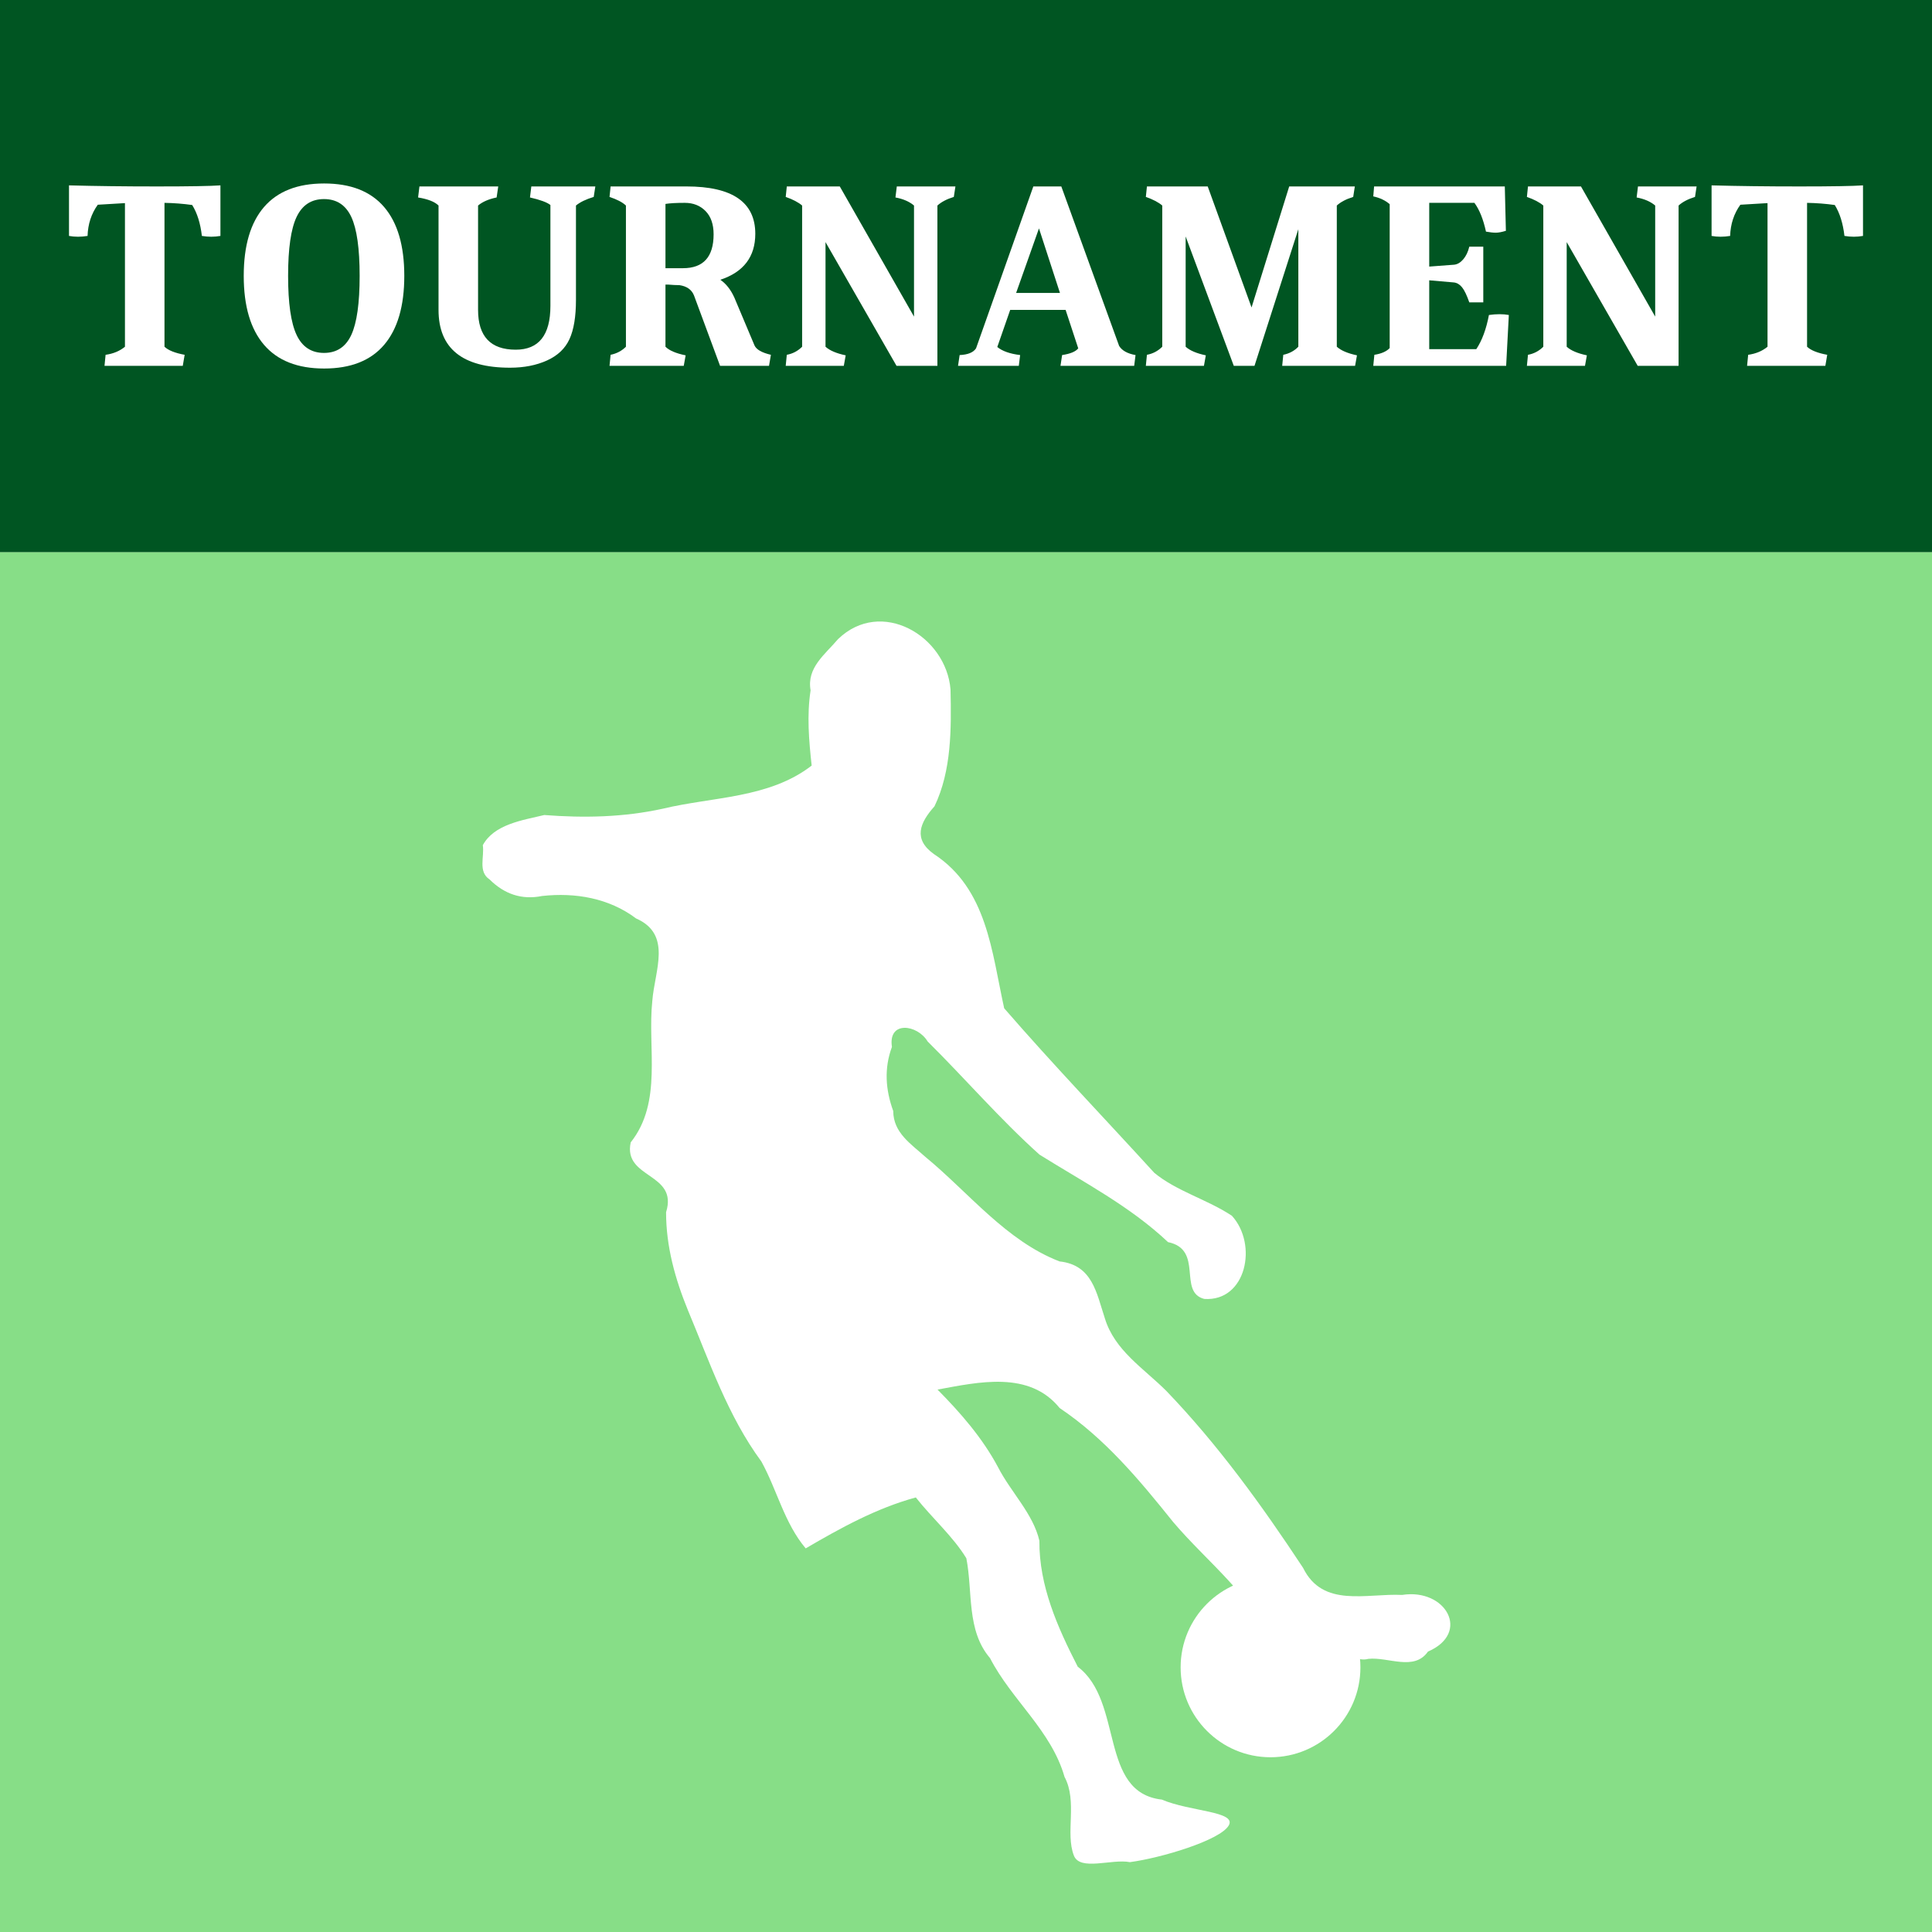
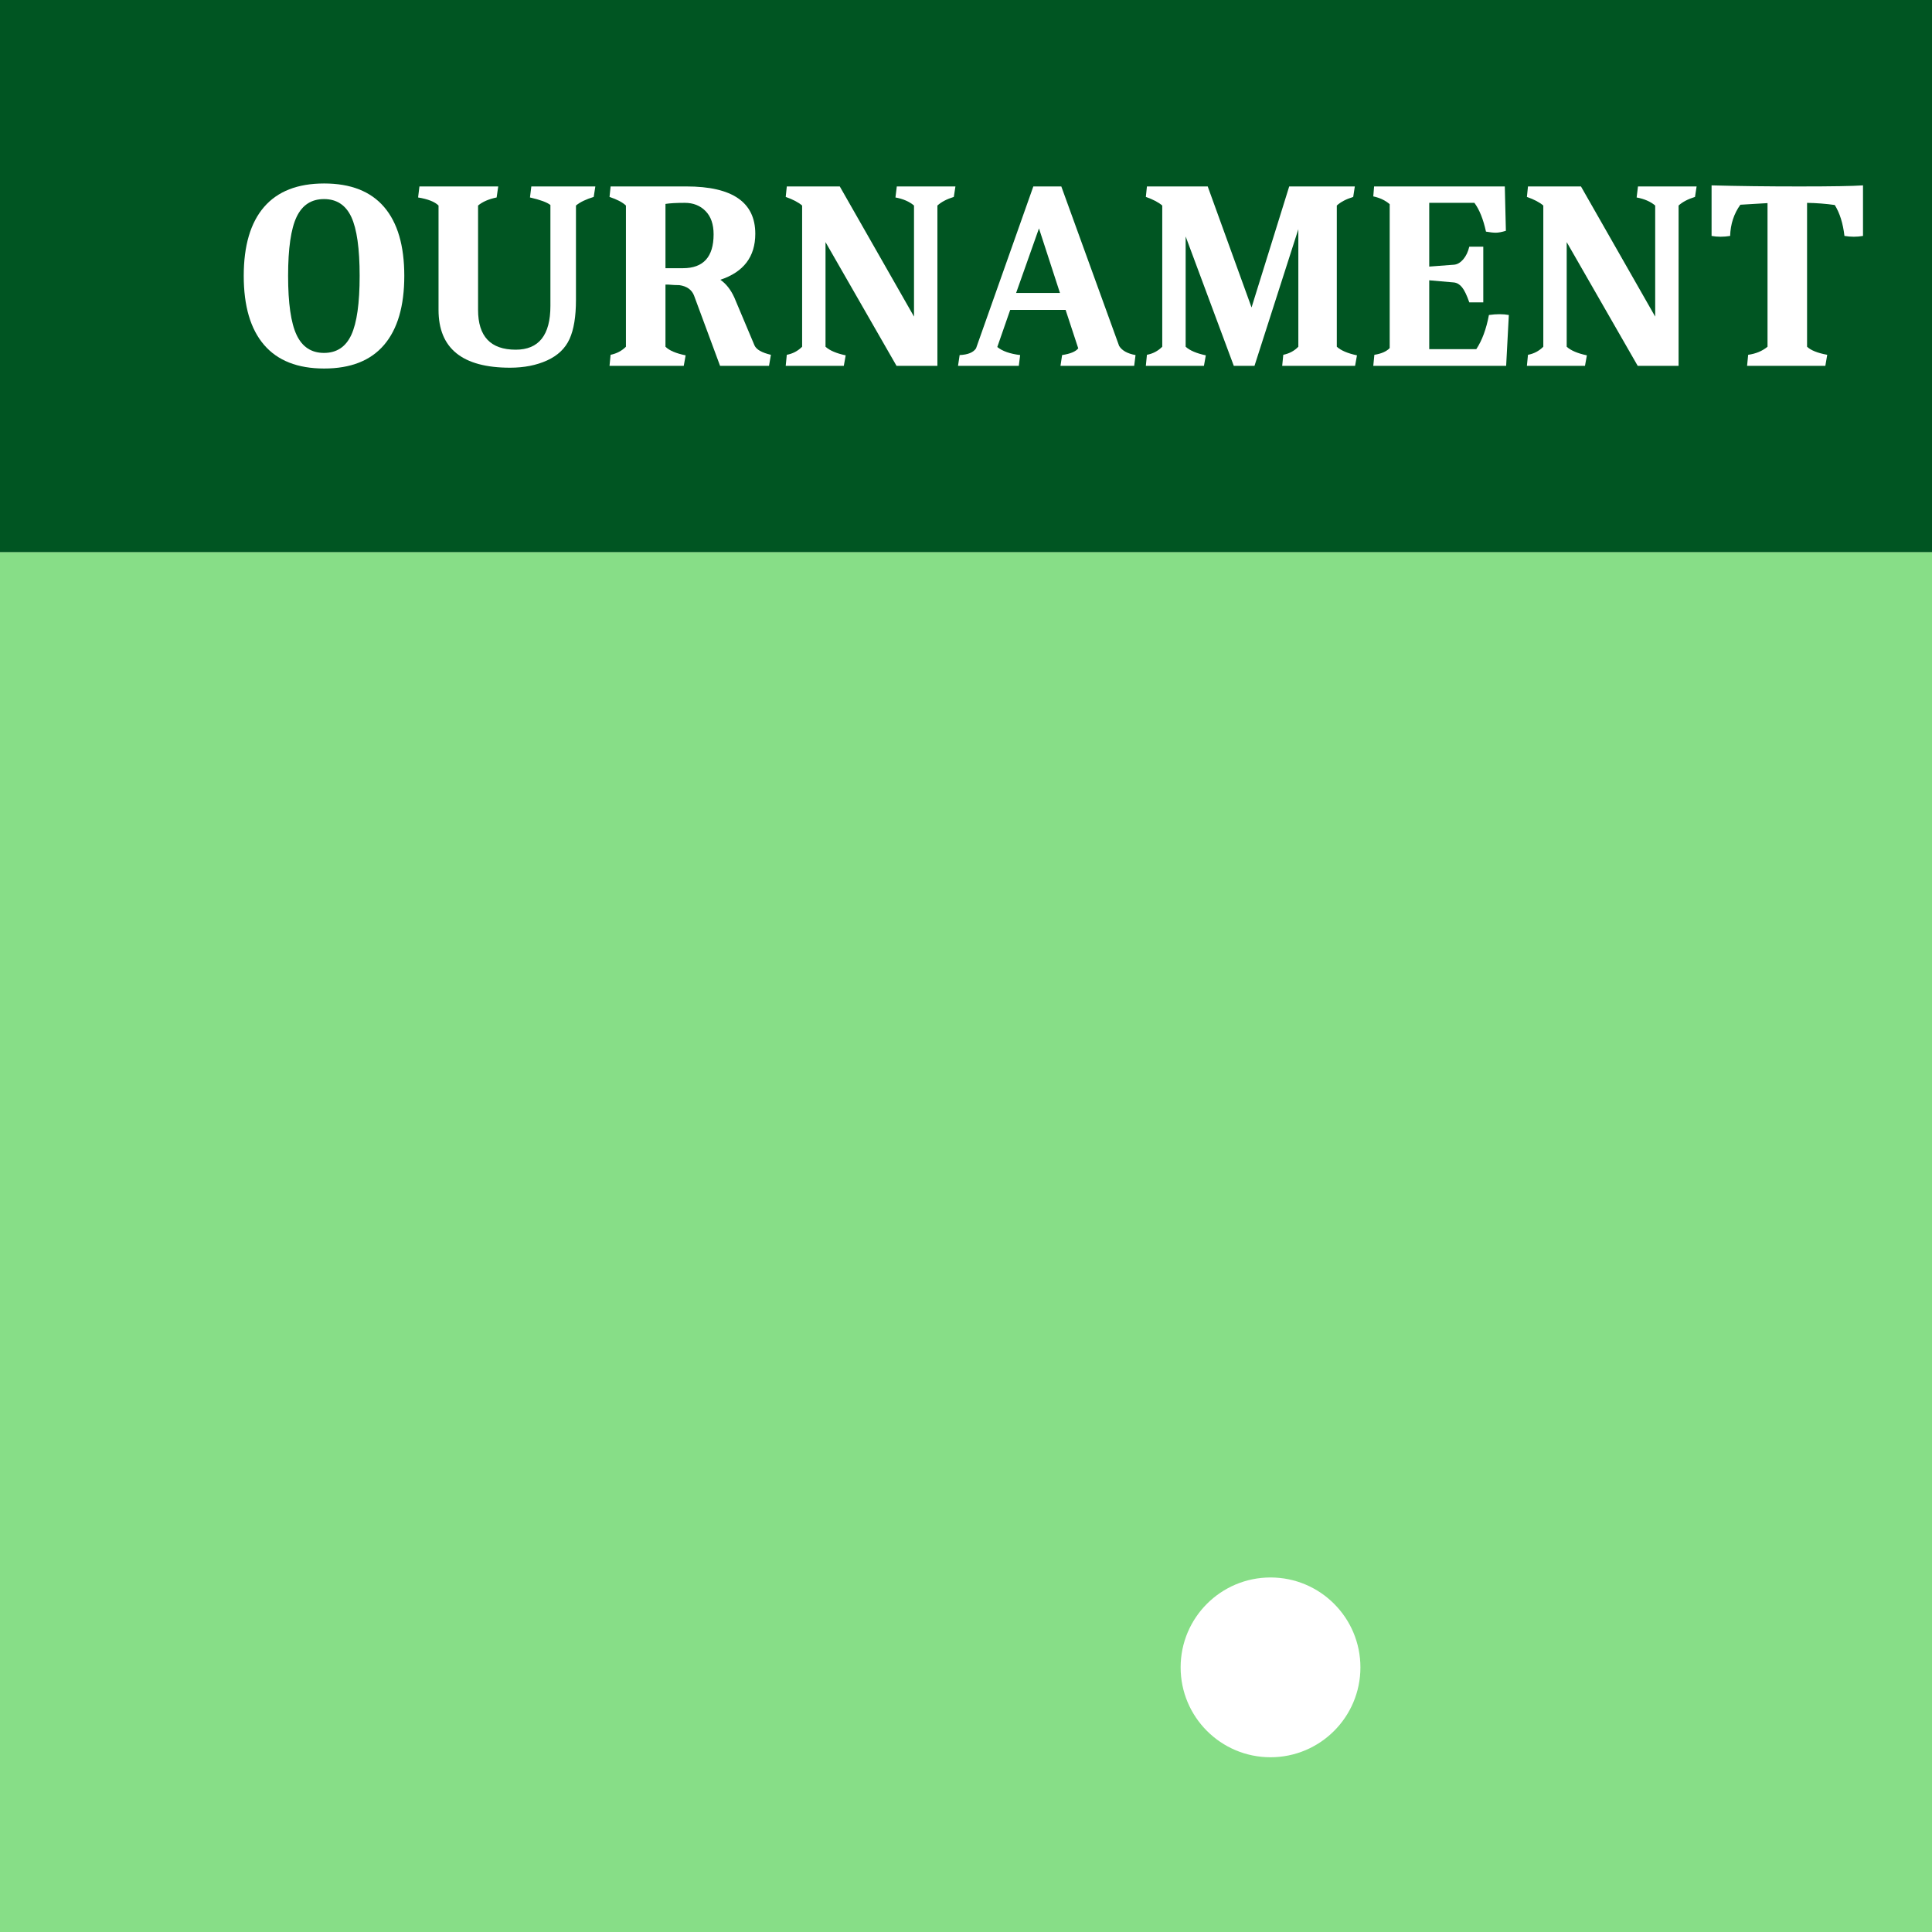
<svg xmlns="http://www.w3.org/2000/svg" xmlns:ns1="http://www.inkscape.org/namespaces/inkscape" xmlns:ns2="http://sodipodi.sourceforge.net/DTD/sodipodi-0.dtd" xmlns:ns4="http://ns.adobe.com/AdobeSVGViewerExtensions/3.0/" xmlns:xlink="http://www.w3.org/1999/xlink" width="700" height="700" id="svg2" version="1.1" ns1:version="0.48.4 r9939" ns2:docname="Baseball Tournament.svg">
  <rect width="100%" height="100%" fill="#808080" stroke="none" />
  <defs id="defs4">
    <marker id="Arrow1Mstart" style="overflow:visible" orient="auto" refY="0" refX="0">
-       <path id="path4587" style="fill-rule:evenodd;stroke:black;stroke-width:1pt;marker-start:none" transform="matrix(0.4,0,0,0.4,4,0)" d="M 0,0 L 5,-5 L -12.5,0 L 5,5 L 0,0 z " />
-     </marker>
+       </marker>
    <marker id="Arrow2Lend" style="overflow:visible" orient="auto" refY="0" refX="0">
      <path id="path4572" style="font-size:12px;fill-rule:evenodd;stroke-width:0.625;stroke-linejoin:round" transform="matrix(-1.1,0,0,-1.1,-1.1,0)" d="M 8.719,4.034 L -2.207,0.016 L 8.719,-4.002 C 6.973,-1.63 6.983,1.616 8.719,4.034 z " />
    </marker>
    <marker id="Arrow2Lstart" style="overflow:visible" orient="auto" refY="0" refX="0">
-       <path id="path4575" style="font-size:12px;fill-rule:evenodd;stroke-width:0.625;stroke-linejoin:round" transform="matrix(1.1,0,0,1.1,1.1,0)" d="M 8.719,4.034 L -2.207,0.016 L 8.719,-4.002 C 6.973,-1.63 6.983,1.616 8.719,4.034 z " />
-     </marker>
+       </marker>
    <marker id="Arrow1Sstart" style="overflow:visible" orient="auto" refY="0" refX="0">
      <path id="path4581" style="fill-rule:evenodd;stroke:black;stroke-width:1pt;marker-start:none" transform="matrix(0.2,0,0,0.2,1.2,0)" d="M 0,0 L 5,-5 L -12.5,0 L 5,5 L 0,0 z " />
    </marker>
    <marker id="Arrow2Mstart" style="overflow:visible" orient="auto" refY="0" refX="0">
      <path id="path4569" style="font-size:12px;fill-rule:evenodd;stroke-width:0.625;stroke-linejoin:round" transform="scale(0.6,0.6)" d="M 8.719,4.034 L -2.207,0.016 L 8.719,-4.002 C 6.973,-1.63 6.983,1.616 8.719,4.034 z " />
    </marker>
    <marker id="Arrow2Mend" style="overflow:visible" orient="auto" refY="0" refX="0">
-       <path id="path4566" style="font-size:12px;fill-rule:evenodd;stroke-width:0.625;stroke-linejoin:round" transform="scale(-0.6,-0.6)" d="M 8.719,4.034 L -2.207,0.016 L 8.719,-4.002 C 6.973,-1.63 6.983,1.616 8.719,4.034 z " />
-     </marker>
+       </marker>
    <linearGradient gradientUnits="userSpaceOnUse" xlink:href="#linearGradient3436" id="linearGradient3002" y2="29.273" x2="-215.525" y1="36.734" x1="-166.406" />
    <linearGradient gradientUnits="userSpaceOnUse" xlink:href="#linearGradient3408" id="linearGradient3000" y2="56.844" x2="-197.748" y1="56.844" x1="-154.875" />
    <linearGradient gradientUnits="userSpaceOnUse" xlink:href="#linearGradient3348" id="linearGradient2998" y2="206.547" x2="-320.764" y1="146.828" x1="-475.021" />
    <linearGradient gradientUnits="userSpaceOnUse" xlink:href="#linearGradient3452" id="linearGradient2996" y2="170.189" x2="-496.024" y1="176.161" x1="-250.753" />
    <linearGradient gradientUnits="userSpaceOnUse" xlink:href="#linearGradient3436" id="linearGradient2556" y2="29.273" x2="-215.525" y1="36.734" x1="-166.406" />
    <linearGradient gradientUnits="userSpaceOnUse" xlink:href="#linearGradient3408" id="linearGradient2554" y2="56.844" x2="-197.748" y1="56.844" x1="-154.875" />
    <linearGradient gradientUnits="userSpaceOnUse" xlink:href="#linearGradient3348" id="linearGradient2552" y2="206.547" x2="-320.764" y1="146.828" x1="-475.021" />
    <linearGradient gradientUnits="userSpaceOnUse" xlink:href="#linearGradient3452" id="linearGradient2550" y2="170.189" x2="-496.024" y1="176.161" x1="-250.753" />
    <linearGradient gradientUnits="userSpaceOnUse" xlink:href="#linearGradient3452" id="linearGradient3458" y2="170.189" x2="-496.024" y1="176.161" x1="-250.753" />
    <linearGradient gradientUnits="userSpaceOnUse" xlink:href="#linearGradient3444" id="linearGradient3450" y2="206.547" x2="-320.764" y1="146.828" x1="-475.021" />
    <linearGradient gradientUnits="userSpaceOnUse" xlink:href="#linearGradient3436" id="linearGradient3442" y2="29.273" x2="-215.525" y1="36.734" x1="-166.406" />
    <linearGradient gradientUnits="userSpaceOnUse" xlink:href="#linearGradient3408" id="linearGradient3414" y2="56.844" x2="-197.748" y1="56.844" x1="-154.875" />
    <linearGradient gradientTransform="matrix(1.137,0,0,1.111,-325.638,210.59)" gradientUnits="userSpaceOnUse" xlink:href="#linearGradient3293" id="linearGradient3362" y2="170.189" x2="-250.753" y1="170.189" x1="-496.024" />
    <linearGradient gradientUnits="userSpaceOnUse" xlink:href="#linearGradient3352" id="linearGradient3358" y2="-13.163" x2="-196.893" y1="88.819" x1="-172.625" />
    <radialGradient gradientTransform="matrix(0.654,0,0,0.2,102.193,187.697)" gradientUnits="userSpaceOnUse" xlink:href="#linearGradient2166" id="radialGradient1438" fy="228.367" fx="128.726" r="105.216" cy="228.367" cx="128.726" />
    <linearGradient gradientUnits="userSpaceOnUse" xlink:href="#L0" id="linearGradient1722" y2="73.865" x2="132.784" y1="67.756" x1="132.784" />
    <linearGradient gradientUnits="userSpaceOnUse" xlink:href="#L0" id="linearGradient1720" y2="79.161" x2="124.575" y1="73.444" x1="124.575" />
    <linearGradient gradientTransform="matrix(1.447,0,0,1.447,-66.247,-46.069)" gradientUnits="userSpaceOnUse" xlink:href="#L0" id="linearGradient1718" y2="85.32" x2="120.485" y1="68.117" x1="120.485" />
    <linearGradient gradientTransform="matrix(1.447,0,0,1.447,-66.247,-46.069)" gradientUnits="userSpaceOnUse" xlink:href="#L4" id="linearGradient1716" y2="130.029" x2="100.509" y1="70.033" x1="100.509" />
    <linearGradient gradientTransform="matrix(1.447,0,0,1.447,-66.247,-46.069)" gradientUnits="userSpaceOnUse" xlink:href="#L4" id="linearGradient1714" y2="158.071" x2="141.272" y1="70.428" x1="141.272" />
    <linearGradient gradientTransform="matrix(1.447,0,0,-1.447,191.995,711.296)" gradientUnits="userSpaceOnUse" xlink:href="#L3" id="linearGradient1712" y2="361.422" x2="-52.251" y1="457.03" x1="-52.251" />
    <linearGradient gradientTransform="matrix(1.447,0,0,1.447,-66.247,-46.069)" gradientUnits="userSpaceOnUse" xlink:href="#L1" id="linearGradient1710" y2="183.368" x2="127.662" y1="63.215" x1="127.662" />
    <radialGradient gradientTransform="matrix(1.447,0,0,-1.447,191.995,711.296)" gradientUnits="userSpaceOnUse" xlink:href="#R0" id="radialGradient1708" fy="439.632" fx="-57.022" r="97.988" cy="439.632" cx="-57.022" />
    <linearGradient gradientTransform="matrix(1.447,0,0,-1.447,191.992,711.297)" gradientUnits="userSpaceOnUse" xlink:href="#L2" id="linearGradient1706" y2="397.34" x2="12.991" y1="397.34" x1="-117.002" />
    <radialGradient gradientTransform="matrix(1.086,0,0,0.333,-22.995,142.863)" gradientUnits="userSpaceOnUse" xlink:href="#linearGradient3166" id="radialGradient1691" fy="228.367" fx="128.726" r="105.216" cy="228.367" cx="128.726" />
    <linearGradient gradientTransform="matrix(1.68,0,0,1.68,599.333,-89.719)" gradientUnits="userSpaceOnUse" xlink:href="#L0" id="linearGradient1526" y2="85.32" x2="120.485" y1="68.117" x1="120.485" />
    <linearGradient gradientTransform="matrix(1.68,0,0,1.68,599.333,-89.719)" gradientUnits="userSpaceOnUse" xlink:href="#L4" id="linearGradient1524" y2="130.029" x2="100.509" y1="70.033" x1="100.509" />
    <linearGradient gradientTransform="matrix(1.68,0,0,1.68,599.333,-89.719)" gradientUnits="userSpaceOnUse" xlink:href="#L4" id="linearGradient1522" y2="158.071" x2="141.272" y1="70.428" x1="141.272" />
    <linearGradient gradientTransform="matrix(1.68,0,0,-1.68,899.213,789.761)" gradientUnits="userSpaceOnUse" xlink:href="#L3" id="linearGradient1520" y2="361.422" x2="-52.251" y1="457.03" x1="-52.251" />
    <linearGradient gradientTransform="matrix(1.68,0,0,1.68,599.333,-89.719)" gradientUnits="userSpaceOnUse" xlink:href="#L1" id="linearGradient1518" y2="183.368" x2="127.662" y1="63.215" x1="127.662" />
    <radialGradient gradientTransform="matrix(1.68,0,0,-1.68,899.213,789.761)" gradientUnits="userSpaceOnUse" xlink:href="#R0" id="radialGradient1516" fy="439.632" fx="-57.022" r="97.988" cy="439.632" cx="-57.022" />
    <linearGradient gradientTransform="matrix(1.68,0,0,-1.68,899.209,789.763)" gradientUnits="userSpaceOnUse" xlink:href="#L2" id="linearGradient1514" y2="397.34" x2="12.991" y1="397.34" x1="-117.002" />
    <radialGradient gradientTransform="matrix(1.261,0,0,0.386,649.563,129.675)" gradientUnits="userSpaceOnUse" xlink:href="#linearGradient3166" id="radialGradient1512" fy="228.367" fx="128.726" r="105.216" cy="228.367" cx="128.726" />
    <linearGradient gradientUnits="userSpaceOnUse" xlink:href="#L0" id="L8" y2="73.865" x2="132.784" y1="67.756" x1="132.784" />
    <linearGradient gradientUnits="userSpaceOnUse" xlink:href="#L0" id="L7" y2="79.161" x2="124.575" y1="73.444" x1="124.575" />
    <linearGradient gradientTransform="matrix(1.68,0,0,1.68,599.333,-89.719)" gradientUnits="userSpaceOnUse" xlink:href="#L0" id="L6" y2="85.32" x2="120.485" y1="68.117" x1="120.485" />
    <linearGradient gradientTransform="matrix(1.68,0,0,1.68,599.333,-89.719)" gradientUnits="userSpaceOnUse" xlink:href="#L4" id="L5" y2="130.029" x2="100.509" y1="70.033" x1="100.509" />
    <linearGradient gradientTransform="matrix(1.68,0,0,1.68,-86.7,-86.7)" gradientUnits="userSpaceOnUse" id="L4" y2="158.071" x2="141.272" y1="70.428" x1="141.272">
      <stop offset="0" style="stop-color:#ffffff;stop-opacity:1" id="stop38" />
      <stop offset="0.497" style="stop-color:#00a100;stop-opacity:1" id="stop40" />
      <stop offset="0.994" style="stop-color:#000000;stop-opacity:1" id="stop42" />
      <ns4:midPointStop style="stop-color:#fff" />
      <ns4:midPointStop style="stop-color:#fff" offset=".5" />
      <ns4:midPointStop style="stop-color:#003399" offset=".994" />
    </linearGradient>
    <linearGradient gradientTransform="matrix(1.68,0,0,-1.68,899.213,789.761)" gradientUnits="userSpaceOnUse" id="L3" y2="361.422" x2="-52.251" y1="457.03" x1="-52.251">
      <stop offset="0" style="stop-color:#ffffff;stop-opacity:1" id="stop33" />
      <stop offset="1" style="stop-color:#94caff;stop-opacity:1" id="stop35" />
      <ns4:midPointStop style="stop-color:#fff" />
      <ns4:midPointStop offset=".5" style="stop-color:#fff" />
      <ns4:midPointStop offset="1" style="stop-color:#94caff" />
    </linearGradient>
    <radialGradient gradientTransform="matrix(1.68,0,0,-1.68,899.213,789.761)" gradientUnits="userSpaceOnUse" id="R0" fy="439.632" fx="-57.022" r="97.988" cy="439.632" cx="-57.022">
      <stop offset="0" style="stop-color:#ffffff;stop-opacity:1" id="stop26" />
      <stop offset="0.595" style="stop-color:#57adff;stop-opacity:1" id="stop28" />
      <stop offset="0.994" style="stop-color:#c9e6ff;stop-opacity:1" id="stop30" />
      <ns4:midPointStop style="stop-color:#fff" />
      <ns4:midPointStop offset=".5" style="stop-color:#fff" />
      <ns4:midPointStop offset=".596" style="stop-color:#57adff" />
      <ns4:midPointStop offset=".5" style="stop-color:#57adff" />
      <ns4:midPointStop offset=".994" style="stop-color:#c9e6ff" />
    </radialGradient>
    <linearGradient gradientTransform="matrix(1.68,0,0,-1.68,899.209,789.763)" gradientUnits="userSpaceOnUse" id="L2" y2="397.34" x2="12.991" y1="397.34" x1="-117.002">
      <stop offset="0" style="stop-color:#0053bd;stop-opacity:1" id="stop21" />
      <stop offset="0.994" style="stop-color:#0032a4;stop-opacity:1" id="stop23" />
      <ns4:midPointStop style="stop-color:#0053bd" />
      <ns4:midPointStop offset=".5" style="stop-color:#0053bd" />
      <ns4:midPointStop offset=".994" style="stop-color:#0032a4" />
    </linearGradient>
    <linearGradient gradientTransform="matrix(1.68,0,0,1.68,599.333,-89.719)" gradientUnits="userSpaceOnUse" id="L1" y2="183.368" x2="127.662" y1="63.215" x1="127.662">
      <stop offset="0" style="stop-color:#006a00;stop-opacity:1" id="stop14" />
      <stop offset="0.2" style="stop-color:#004000;stop-opacity:1" id="stop16" />
      <stop offset="1" style="stop-color:#00d000;stop-opacity:1" id="stop18" />
      <ns4:midPointStop style="stop-color:#006A00" />
      <ns4:midPointStop offset=".5" style="stop-color:#006A00" />
      <ns4:midPointStop offset=".2" style="stop-color:#003333" />
      <ns4:midPointStop offset=".5" style="stop-color:#003333" />
      <ns4:midPointStop offset="1" style="stop-color:#33CC33" />
    </linearGradient>
    <linearGradient gradientTransform="matrix(1.68,0,0,1.68,-86.7,-86.7)" gradientUnits="userSpaceOnUse" id="L0" y2="158.071" x2="141.272" y1="70.428" x1="141.272">
      <stop offset="0" style="stop-color:#ffffff;stop-opacity:1" id="stop9" />
      <stop offset="1" style="stop-color:#00a200;stop-opacity:1" id="stop11" />
      <ns4:midPointStop style="stop-color:#fff" />
      <ns4:midPointStop offset=".5" style="stop-color:#fff" />
      <ns4:midPointStop offset=".994" style="stop-color:#003399" />
    </linearGradient>
    <linearGradient id="linearGradient3166">
      <stop offset="0" style="stop-color:#676767;stop-opacity:1" id="stop3168" />
      <stop offset="1" style="stop-color:#656565;stop-opacity:0" id="stop3170" />
    </linearGradient>
    <linearGradient id="linearGradient2166">
      <stop offset="0" style="stop-color:#b5b5b5;stop-opacity:1" id="stop2168" />
      <stop offset="1" style="stop-color:#b5b5b5;stop-opacity:0" id="stop2170" />
    </linearGradient>
    <linearGradient id="linearGradient3293">
      <stop offset="0" style="stop-color:#252525;stop-opacity:1" id="stop3295" />
      <stop offset="0.7" style="stop-color:#9d9d9d;stop-opacity:1" id="stop3301" />
      <stop offset="1" style="stop-color:#2b2b2b;stop-opacity:1" id="stop3297" />
    </linearGradient>
    <linearGradient id="linearGradient3352">
      <stop offset="0" style="stop-color:#ffffff;stop-opacity:1" id="stop3354" />
      <stop offset="1" style="stop-color:#ffffff;stop-opacity:0" id="stop3356" />
    </linearGradient>
    <linearGradient id="linearGradient3408">
      <stop offset="0" style="stop-color:#ffffff;stop-opacity:1" id="stop3410" />
      <stop offset="1" style="stop-color:#ffffff;stop-opacity:0" id="stop3412" />
    </linearGradient>
    <linearGradient id="linearGradient3436">
      <stop offset="0" style="stop-color:#ffffff;stop-opacity:1" id="stop3438" />
      <stop offset="1" style="stop-color:#ffffff;stop-opacity:0" id="stop3440" />
    </linearGradient>
    <linearGradient id="linearGradient3444">
      <stop offset="0" style="stop-color:#2c2c2c;stop-opacity:1" id="stop3446" />
      <stop offset="1" style="stop-color:#4a4a4a;stop-opacity:1" id="stop3448" />
    </linearGradient>
    <linearGradient id="linearGradient3452">
      <stop offset="0" style="stop-color:#1a1a1a;stop-opacity:1" id="stop3454" />
      <stop offset="1" style="stop-color:#171717;stop-opacity:1" id="stop3456" />
    </linearGradient>
    <linearGradient id="linearGradient3348">
      <stop offset="0" style="stop-color:#252525;stop-opacity:1" id="stop3350" />
      <stop offset="1" style="stop-color:#686868;stop-opacity:1" id="stop3352" />
    </linearGradient>
    <linearGradient ns1:collect="always" xlink:href="#linearGradient3452" id="linearGradient4288" gradientUnits="userSpaceOnUse" x1="-250.753" y1="176.161" x2="-496.024" y2="170.189" />
    <linearGradient ns1:collect="always" xlink:href="#linearGradient3348" id="linearGradient4290" gradientUnits="userSpaceOnUse" x1="-475.021" y1="146.828" x2="-320.764" y2="206.547" />
    <linearGradient ns1:collect="always" xlink:href="#linearGradient3408" id="linearGradient4292" gradientUnits="userSpaceOnUse" x1="-154.875" y1="56.844" x2="-197.748" y2="56.844" />
    <linearGradient ns1:collect="always" xlink:href="#linearGradient3436" id="linearGradient4294" gradientUnits="userSpaceOnUse" x1="-166.406" y1="36.734" x2="-215.525" y2="29.273" />
    <linearGradient ns1:collect="always" xlink:href="#linearGradient3452" id="linearGradient4302" gradientUnits="userSpaceOnUse" x1="-250.753" y1="176.161" x2="-496.024" y2="170.189" />
    <linearGradient ns1:collect="always" xlink:href="#linearGradient3348" id="linearGradient4304" gradientUnits="userSpaceOnUse" x1="-475.021" y1="146.828" x2="-320.764" y2="206.547" />
    <linearGradient ns1:collect="always" xlink:href="#linearGradient3408" id="linearGradient4306" gradientUnits="userSpaceOnUse" x1="-154.875" y1="56.844" x2="-197.748" y2="56.844" />
    <linearGradient ns1:collect="always" xlink:href="#linearGradient3436" id="linearGradient4308" gradientUnits="userSpaceOnUse" x1="-166.406" y1="36.734" x2="-215.525" y2="29.273" />
    <linearGradient ns1:collect="always" xlink:href="#linearGradient3452" id="linearGradient4315" gradientUnits="userSpaceOnUse" x1="-250.753" y1="176.161" x2="-496.024" y2="170.189" />
    <linearGradient ns1:collect="always" xlink:href="#linearGradient3348" id="linearGradient4317" gradientUnits="userSpaceOnUse" x1="-475.021" y1="146.828" x2="-320.764" y2="206.547" />
    <linearGradient ns1:collect="always" xlink:href="#linearGradient3408" id="linearGradient4319" gradientUnits="userSpaceOnUse" x1="-154.875" y1="56.844" x2="-197.748" y2="56.844" />
    <linearGradient ns1:collect="always" xlink:href="#linearGradient3436" id="linearGradient4321" gradientUnits="userSpaceOnUse" x1="-166.406" y1="36.734" x2="-215.525" y2="29.273" />
    <linearGradient ns1:collect="always" xlink:href="#linearGradient3436" id="linearGradient4324" gradientUnits="userSpaceOnUse" x1="-166.406" y1="36.734" x2="-215.525" y2="29.273" gradientTransform="matrix(0.862,0,0,0.862,7.114,764.914)" />
    <linearGradient ns1:collect="always" xlink:href="#linearGradient3408" id="linearGradient4327" gradientUnits="userSpaceOnUse" x1="-154.875" y1="56.844" x2="-197.748" y2="56.844" gradientTransform="matrix(0.862,0,0,0.862,517.806,901.057)" />
  </defs>
  <ns2:namedview id="base" pagecolor="#ffffff" bordercolor="#666666" borderopacity="1.0" ns1:pageopacity="0.0" ns1:pageshadow="2" ns1:zoom="0.175" ns1:cx="3126.9377" ns1:cy="-97.239236" ns1:document-units="px" ns1:current-layer="layer1" showgrid="false" ns1:window-width="1358" ns1:window-height="453" ns1:window-x="66" ns1:window-y="450" ns1:window-maximized="0" />
  <g ns1:label="Layer 1" ns1:groupmode="layer" id="layer1" transform="translate(0,-352.362)">
    <rect style="fill:#87de87;fill-opacity:1;stroke:none" id="rect2985" width="700" height="500" x="0" y="552.362" />
    <rect style="fill:#005522;fill-opacity:1;stroke:none" id="rect3755" width="700" height="200" x="0" y="352.362" />
    <rect width="51.669" height="51.669" x="-88.028" y="696.282" id="rect48" style="fill:none" />
    <g style="font-size:97.445px;font-style:normal;font-weight:normal;line-height:125%;letter-spacing:0px;word-spacing:0px;writing-mode:lr-tb;fill:#ffffff;fill-opacity:1;stroke:none;font-family:Sans" id="text3251">
-       <path d="m 31.724,437.843 c -1.17,0.194 -2.323,0.291 -3.46,0.291 -1.137,5e-5 -2.225,-0.097 -3.264,-0.291 l 0,-18.318 c 9.55,0.26 20.172,0.39 31.866,0.39 11.694,6e-5 19.36,-0.13 22.998,-0.39 l 0,18.318 c -1.104,0.194 -2.209,0.291 -3.314,0.291 -1.105,5e-5 -2.242,-0.097 -3.409,-0.291 -0.521,-4.548 -1.691,-8.283 -3.509,-11.205 -3.247,-0.456 -6.593,-0.716 -10.037,-0.779 l 0,52.13 c 1.364,1.301 3.799,2.276 7.307,2.926 l -0.681,3.994 -28.355,0 0.39,-3.994 c 2.793,-0.391 5.132,-1.366 7.015,-2.926 l 0,-52.035 c -1.429,0.066 -4.71,0.261 -9.843,0.586 -2.337,3.247 -3.572,7.015 -3.702,11.303 z" style="font-variant:normal;font-weight:bold;font-stretch:normal;font-family:Caladea;-inkscape-font-specification:Caladea;fill:#ffffff" id="path3256" />
      <path d="m 117.395,424.493 c -4.58,6e-5 -7.893,2.16 -9.94,6.48 -2.047,4.32 -3.07,11.433 -3.07,21.34 -2e-5,9.907 1.023,17.036 3.07,21.389 2.047,4.353 5.36,6.529 9.94,6.529 4.58,0 7.877,-2.176 9.891,-6.529 2.014,-4.353 3.021,-11.482 3.021,-21.389 -5e-5,-9.907 -1.007,-17.02 -3.021,-21.34 -2.014,-4.32 -5.311,-6.48 -9.891,-6.48 z m 0.048,61.391 c -9.613,0 -16.872,-2.858 -21.777,-8.575 -4.905,-5.717 -7.357,-14.048 -7.357,-24.995 -5e-6,-10.946 2.452,-19.262 7.357,-24.947 4.905,-5.685 12.164,-8.527 21.778,-8.527 9.614,7e-5 16.857,2.842 21.729,8.527 4.872,5.685 7.308,14.001 7.308,24.947 -6e-5,10.947 -2.436,19.278 -7.308,24.995 -4.872,5.717 -12.116,8.575 -21.731,8.575 z" style="font-variant:normal;font-weight:bold;font-stretch:normal;font-family:Caladea;-inkscape-font-specification:Caladea;fill:#ffffff" id="path3258" />
      <path d="m 173.213,464.639 c -2e-5,9.615 4.547,14.423 13.641,14.423 8.38,10e-6 12.57,-5.294 12.57,-15.883 l 0,-36.542 c -1.233,-0.975 -3.701,-1.885 -7.405,-2.73 l 0.488,-3.994 23.193,0 -0.586,3.8 c -2.793,0.845 -4.938,1.883 -6.432,3.117 l 0,34.204 c -6e-5,6.041 -0.78,10.767 -2.339,14.178 -1.559,3.411 -4.271,5.993 -8.136,7.747 -3.865,1.754 -8.331,2.63 -13.398,2.63 -17.28,0 -25.919,-6.983 -25.919,-20.95 l 0,-37.809 c -1.364,-1.364 -3.832,-2.338 -7.405,-2.923 l 0.485,-3.994 28.551,0 -0.583,3.994 c -2.859,0.585 -5.1,1.559 -6.724,2.923 z" style="font-variant:normal;font-weight:bold;font-stretch:normal;font-family:Caladea;-inkscape-font-specification:Caladea;fill:#ffffff" id="path3260" />
      <path d="m 248.712,419.914 c 16.629,6e-5 24.944,5.717 24.944,17.15 -6e-5,8.315 -4.222,13.869 -12.665,16.662 2.078,1.429 3.767,3.574 5.067,6.432 l 7.307,17.346 c 0.65,1.493 2.632,2.63 5.945,3.411 l -0.681,3.994 -17.736,0 -9.454,-25.53 c -0.845,-2.08 -2.598,-3.314 -5.261,-3.702 -1.104,3e-5 -2.437,-0.065 -3.997,-0.196 l -1.071,0 0,22.509 c 1.364,1.366 3.8,2.406 7.31,3.119 l -0.684,3.8 -26.895,0 0.39,-3.994 c 2.209,-0.456 4.06,-1.431 5.555,-2.926 l 0,-51.158 c -1.235,-1.17 -3.217,-2.208 -5.945,-3.117 l 0.39,-3.8 z m 9.84,17.343 c -5e-5,-3.638 -0.974,-6.447 -2.923,-8.428 -1.949,-1.98 -4.45,-2.971 -7.503,-2.971 -3.053,6e-5 -5.391,0.13 -7.015,0.39 l 0,23.288 6.334,0 c 7.405,4e-5 11.107,-4.093 11.107,-12.279 z" style="font-variant:normal;font-weight:bold;font-stretch:normal;font-family:Caladea;-inkscape-font-specification:Caladea;fill:#ffffff" id="path3262" />
      <path d="m 339.638,484.909 -14.812,0 -25.726,-44.824 0,37.904 c 1.495,1.366 3.931,2.406 7.31,3.119 l -0.681,3.8 -21.048,0 0.39,-3.994 c 2.143,-0.391 3.995,-1.366 5.555,-2.926 l 0,-51.158 c -1.364,-1.17 -3.346,-2.208 -5.945,-3.117 l 0.39,-3.8 19.196,0 26.895,47.161 0,-40.244 c -1.689,-1.429 -3.93,-2.404 -6.724,-2.923 l 0.488,-3.994 21.242,0 -0.583,3.8 c -2.534,0.779 -4.515,1.818 -5.945,3.117 z" style="font-variant:normal;font-weight:bold;font-stretch:normal;font-family:Caladea;-inkscape-font-specification:Caladea;fill:#ffffff" id="path3264" />
      <path d="m 390.668,478.575 -4.58,-13.935 -20.073,0 -4.678,13.447 c 1.818,1.495 4.579,2.469 8.282,2.923 l -0.488,3.899 -22.021,0 0.583,-3.899 c 2.99,-0.129 4.971,-0.941 5.945,-2.436 l 20.757,-58.661 10.135,0 20.95,57.784 c 1.039,1.689 3.02,2.793 5.945,3.313 l -0.488,3.899 -26.702,0 0.586,-3.899 c 2.988,-0.454 4.936,-1.266 5.846,-2.436 z m -14.227,-43.459 -8.282,23.386 15.883,0 z" style="font-variant:normal;font-weight:bold;font-stretch:normal;font-family:Caladea;-inkscape-font-specification:Caladea;fill:#ffffff" id="path3266" />
      <path d="m 491.655,481.108 -0.681,3.8 -26.407,0 0.39,-3.994 c 2.208,-0.456 4.027,-1.431 5.457,-2.926 l 0,-42.582 -15.886,49.502 -7.503,0 -17.441,-46.87 0,39.95 c 1.495,1.366 3.93,2.406 7.307,3.119 l -0.681,3.8 -21.048,0 0.39,-3.994 c 2.145,-0.391 3.997,-1.366 5.555,-2.926 l 0,-51.158 c -1.364,-1.17 -3.346,-2.208 -5.945,-3.117 l 0.39,-3.8 22.024,0 15.883,43.848 13.644,-43.848 23.775,0 -0.586,3.8 c -2.534,0.779 -4.515,1.818 -5.945,3.117 l 0,51.158 c 1.495,1.366 3.931,2.406 7.31,3.119 z" style="font-variant:normal;font-weight:bold;font-stretch:normal;font-family:Caladea;-inkscape-font-specification:Caladea;fill:#ffffff" id="path3268" />
      <path d="m 545.611,435.99 c -1.495,0.456 -2.713,0.684 -3.655,0.684 -0.942,5e-5 -2.127,-0.13 -3.557,-0.39 -0.975,-4.482 -2.372,-7.958 -4.19,-10.426 l -16.371,0 0,23.094 9.061,-0.684 c 1.17,-0.129 2.258,-0.778 3.265,-1.948 1.007,-1.17 1.738,-2.696 2.192,-4.58 l 5.067,0 0,20.171 -5.067,0 c -0.908,-2.599 -1.784,-4.419 -2.629,-5.458 -0.845,-1.04 -1.819,-1.624 -2.923,-1.753 l -8.966,-0.779 0,24.944 17.052,0 c 2.08,-3.117 3.606,-7.241 4.58,-12.374 1.366,-0.194 2.65,-0.291 3.851,-0.291 1.201,2e-5 2.321,0.097 3.36,0.291 l -0.972,18.417 -48.14,0 0.39,-3.994 c 2.534,-0.391 4.385,-1.203 5.555,-2.438 l 0,-52.133 c -1.558,-1.364 -3.54,-2.306 -5.945,-2.825 l 0.291,-3.604 47.36,0 z" style="font-variant:normal;font-weight:bold;font-stretch:normal;font-family:Caladea;-inkscape-font-specification:Caladea;fill:#ffffff" id="path3270" />
      <path d="m 608.182,484.909 -14.812,0 -25.726,-44.824 0,37.904 c 1.495,1.366 3.931,2.406 7.31,3.119 l -0.681,3.8 -21.048,0 0.39,-3.994 c 2.143,-0.391 3.995,-1.366 5.555,-2.926 l 0,-51.158 c -1.364,-1.17 -3.346,-2.208 -5.945,-3.117 l 0.39,-3.8 19.196,0 26.895,47.161 0,-40.244 c -1.689,-1.429 -3.93,-2.404 -6.724,-2.923 l 0.488,-3.994 21.242,0 -0.583,3.8 c -2.534,0.779 -4.515,1.818 -5.945,3.117 z" style="font-variant:normal;font-weight:bold;font-stretch:normal;font-family:Caladea;-inkscape-font-specification:Caladea;fill:#ffffff" id="path3272" />
      <path d="m 626.86,437.843 c -1.17,0.194 -2.323,0.291 -3.46,0.291 -1.137,5e-5 -2.225,-0.097 -3.264,-0.291 l 0,-18.318 c 9.55,0.26 20.172,0.39 31.866,0.39 11.694,6e-5 19.36,-0.13 22.998,-0.39 l 0,18.318 c -1.104,0.194 -2.209,0.291 -3.314,0.291 -1.105,5e-5 -2.242,-0.097 -3.409,-0.291 -0.521,-4.548 -1.691,-8.283 -3.509,-11.205 -3.247,-0.456 -6.593,-0.716 -10.037,-0.779 l 0,52.13 c 1.364,1.301 3.799,2.276 7.307,2.926 l -0.681,3.994 -28.355,0 0.39,-3.994 c 2.793,-0.391 5.132,-1.366 7.015,-2.926 l 0,-52.035 c -1.429,0.066 -4.71,0.261 -9.843,0.586 -2.337,3.247 -3.572,7.015 -3.702,11.303 z" style="font-variant:normal;font-weight:bold;font-stretch:normal;font-family:Caladea;-inkscape-font-specification:Caladea;fill:#ffffff" id="path3274" />
    </g>
    <g transform="matrix(2.396,0,0,2.396,-591.492,-638.341)" ns1:label="Camada 1" id="layer1-8" style="fill:#ffffff;stroke:none">
      <path ns2:cx="412.85715" ns2:cy="629.05859" transform="matrix(1.586,0,0,1.586,-215.8,-332.07)" d="m 421.429,629.059 c 0,4.734 -3.838,8.571 -8.571,8.571 -4.734,0 -8.571,-3.838 -8.571,-8.571 0,-4.734 3.838,-8.571 8.571,-8.571 4.734,0 8.571,3.838 8.571,8.571 z" ns2:type="arc" style="fill:#ffffff;stroke:none" ns2:ry="8.5714283" ns2:rx="8.5714283" id="path2832" />
-       <path d="m 320.9,546.47 c 2.225,2.208 4.847,3.129 7.947,2.502 5.01,-0.551 10.112,0.315 14.204,3.395 5.502,2.412 2.812,7.875 2.459,12.445 -0.767,7.13 1.588,15.303 -3.268,21.42 -1.196,5.525 7.227,4.552 5.347,10.562 -2.6e-4,5.175 1.36,10.058 3.303,14.817 3.278,7.818 6.032,15.986 11.106,22.874 2.378,4.306 3.465,9.297 6.703,13.141 5.312,-3.101 10.681,-6.072 16.651,-7.703 2.448,3.111 5.636,5.895 7.644,9.2 0.996,5.099 -0.01,10.893 3.579,15.094 3.264,6.338 9.261,10.942 11.267,17.962 1.997,3.728 0.086,8.454 1.411,11.89 0.927,2.402 5.737,0.47 8.476,1.003 4.726,-0.629 13.608,-3.288 14.936,-5.532 1.279,-2.161 -5.85,-2.102 -10.107,-3.924 -9.547,-1.083 -5.758,-14.842 -12.714,-20.092 -3.05,-5.952 -5.862,-12.239 -5.802,-19.049 -0.94,-4.083 -4.317,-7.352 -6.243,-11.106 -2.37,-4.442 -5.64,-8.196 -9.162,-11.757 6.203,-1.136 13.868,-2.899 18.471,2.793 6.842,4.593 12.036,10.842 17.147,17.214 5.283,6.242 12.247,11.299 15.229,19.178 1.019,2.699 5.053,2.359 7.122,1.681 1.635,-3.989 4.279,0.653 7.181,-0.146 3.021,-0.319 6.92,1.905 9.014,-1.1 6.53,-2.818 2.706,-9.614 -3.909,-8.566 -5.407,-0.263 -11.986,2.002 -14.977,-4.096 -6.207,-9.414 -12.878,-18.641 -20.691,-26.767 -3.421,-3.412 -7.808,-6.108 -9.283,-10.966 -1.27,-3.827 -1.869,-8.07 -6.851,-8.604 -8.11,-3.137 -13.683,-10.369 -20.287,-15.805 -2.192,-1.97 -4.855,-3.659 -4.862,-6.935 -1.171,-3.218 -1.401,-6.448 -0.199,-9.695 -0.609,-4.029 3.862,-3.398 5.394,-0.833 5.696,5.644 10.983,11.799 16.932,17.127 6.657,4.158 13.681,7.797 19.427,13.222 5.45,1.129 1.431,7.556 5.481,8.592 6.352,0.426 8.129,-8.24 4.177,-12.574 -3.716,-2.472 -8.349,-3.699 -11.738,-6.497 -7.564,-8.295 -15.341,-16.399 -22.697,-24.88 -1.899,-8.58 -2.565,-18.056 -10.648,-23.335 -3.134,-2.255 -2.13,-4.704 0.11,-7.21 2.593,-5.395 2.553,-11.769 2.424,-17.668 -0.669,-8.12 -10.506,-13.903 -17.011,-7.611 -1.972,2.332 -4.761,4.318 -4.149,7.749 -0.583,3.793 -0.254,7.584 0.162,11.374 -6.44,4.976 -14.91,4.692 -22.515,6.522 -5.917,1.298 -11.903,1.419 -17.924,0.954 -3.345,0.803 -7.561,1.398 -9.289,4.558 0.263,1.778 -0.756,3.995 1.02,5.183 h 5e-5 z" style="fill:#ffffff;stroke:none" ns2:nodetypes="cccccccccccccscsccccccccccccccccccccccccccccccccccccc" id="path2830" ns1:connector-curvature="0" />
    </g>
  </g>
  <style id="style4" type="text/css" />
</svg>